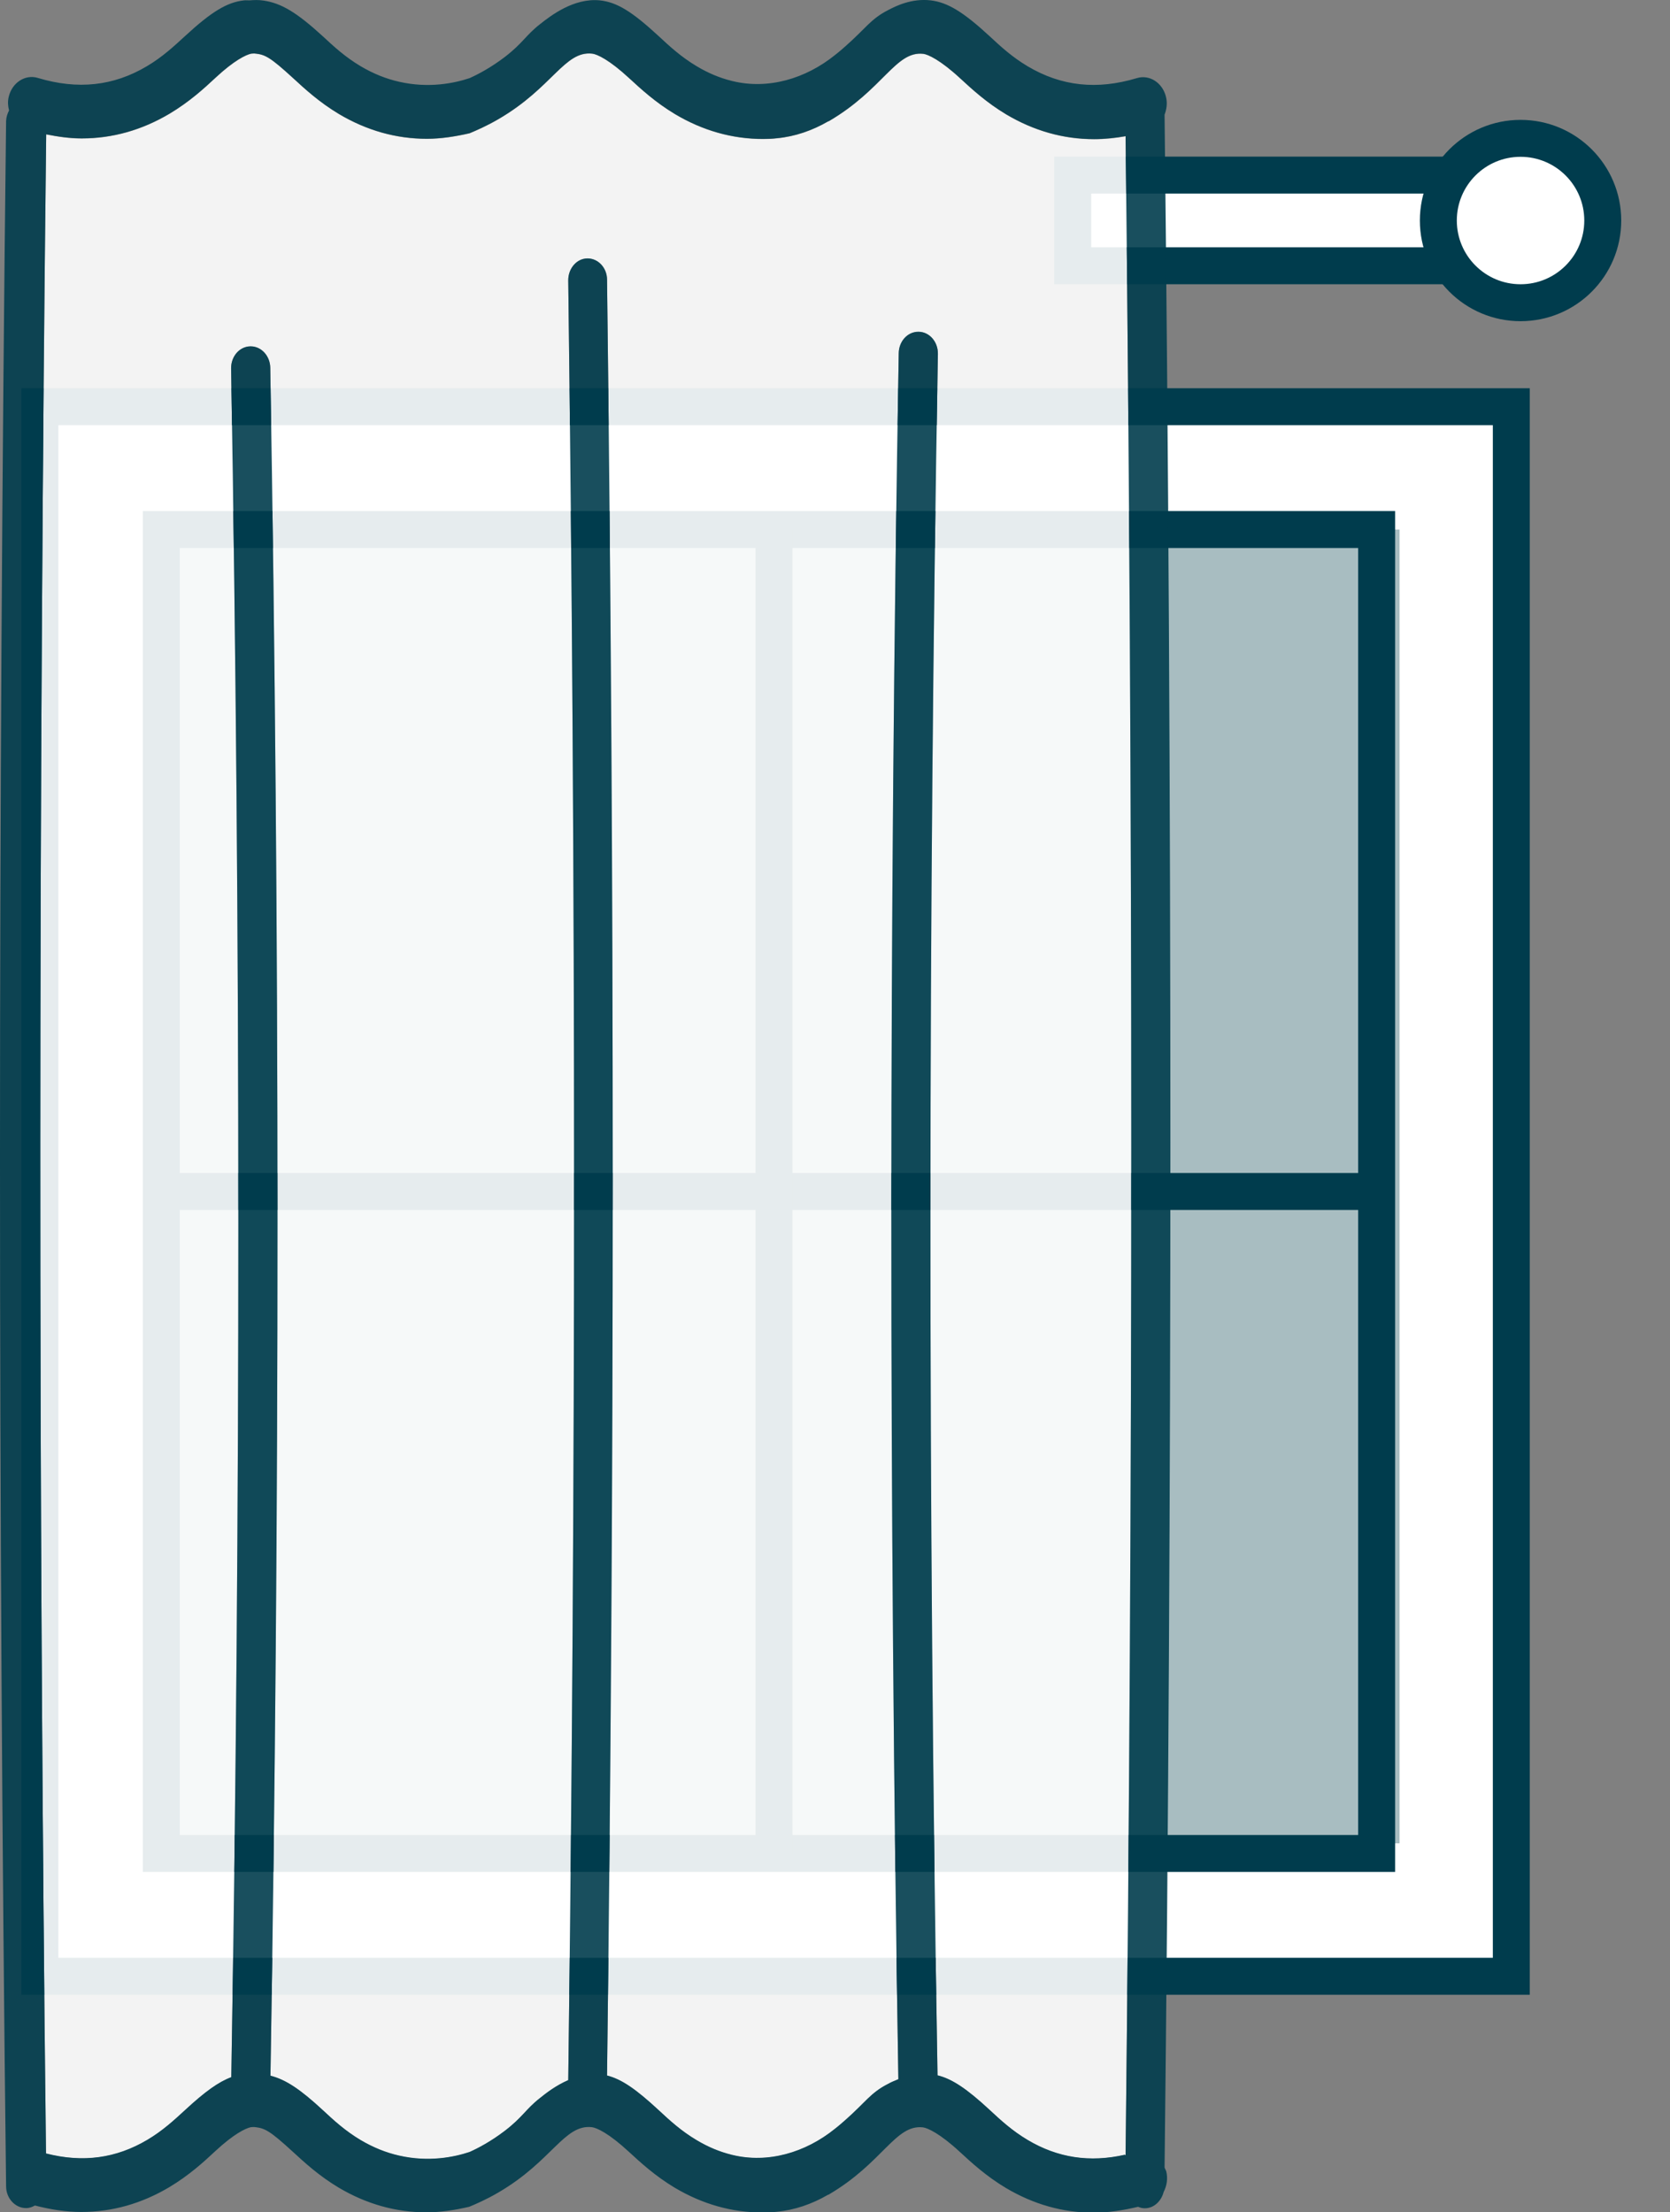
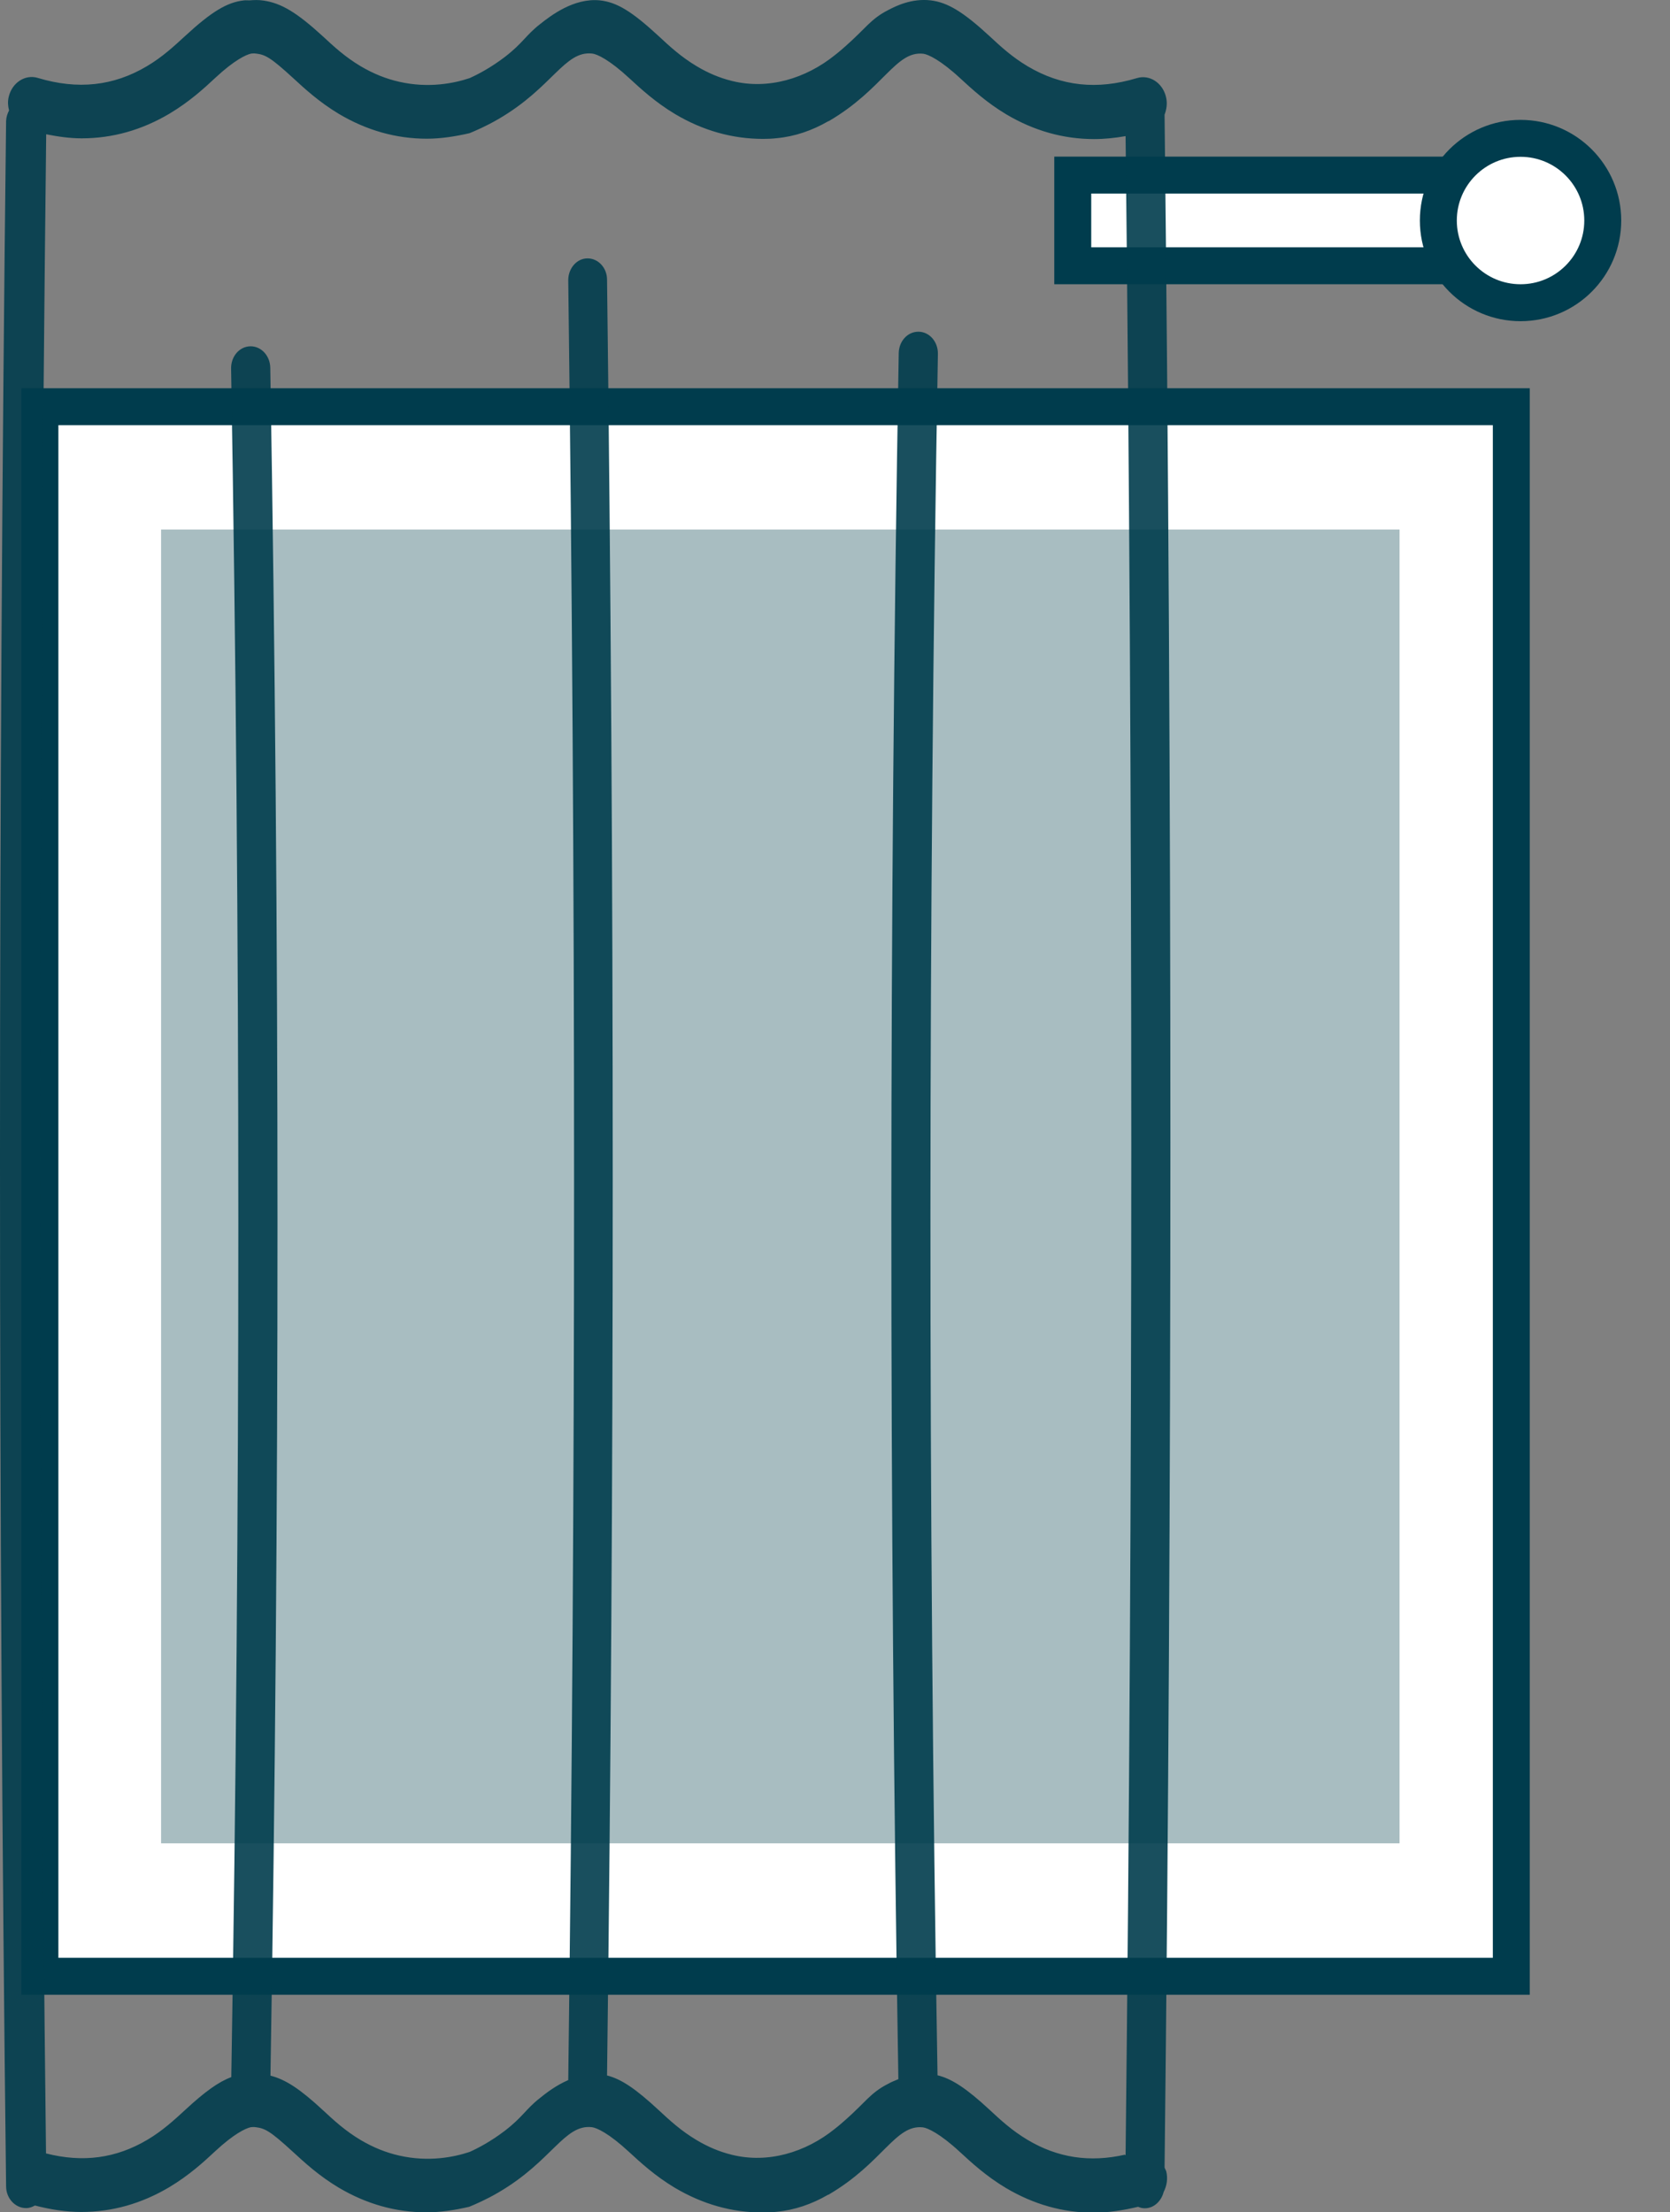
<svg xmlns="http://www.w3.org/2000/svg" id="Calque_1" data-name="Calque 1" viewBox="0 0 90.4 119.77">
  <rect x="0" y="0" width="90.4" height="119.77" fill="#808080" stroke="none" />
  <defs>
    <style>
      .cls-1 {
        fill: #a8bdc1;
      }

      .cls-1, .cls-2, .cls-3 {
        stroke-width: 0px;
      }

      .cls-4 {
        fill: none;
      }

      .cls-4, .cls-5 {
        stroke: #003c4d;
        stroke-miterlimit: 10;
        stroke-width: 2px;
      }

      .cls-2 {
        fill: #003c4d;
      }

      .cls-2, .cls-3 {
        opacity: .9;
      }

      .cls-5, .cls-3 {
        fill: #fff;
      }
    </style>
  </defs>
  <g>
    <path class="cls-5" d="M81.81,107V22.02H2.16v84.98c26.55,0,53.1,0,79.65,0Z" />
    <polyline class="cls-1" points="8.72 99.8 8.72 28.67 75.76 28.67 75.76 99.8" />
-     <line class="cls-4" x1="8.72" y1="64.51" x2="74.52" y2="64.51" />
-     <rect class="cls-4" x="8.72" y="28.67" width="65.79" height="71.68" transform="translate(83.24 129.02) rotate(-180)" />
-     <line class="cls-4" x1="41.9" y1="28.67" x2="41.9" y2="100.35" />
  </g>
  <rect class="cls-5" x="58.07" y="9.48" width="21.79" height="4.91" />
  <circle class="cls-5" cx="82.31" cy="11.94" r="4.45" />
-   <path class="cls-3" d="M60.89,116.67c-1.9.43-3.63.17-5.26-.8-.84-.5-1.46-1.07-2.05-1.62-1.25-1.16-2.05-1.69-2.83-1.88-.52-30.66-.51-62.85.02-93.2.01-.65-.45-1.19-1.04-1.2h-.02c-.58,0-1.05.51-1.06,1.16-.53,30.43-.53,62.72-.02,93.45-.23.09-.43.18-.57.26-.94.48-1.22,1-2.3,1.95-.16.14-.35.31-.57.48-1.6,1.29-3.63,1.88-5.55,1.41-.01,0-.03,0-.04-.01-.65-.16-1.27-.42-1.89-.79-.84-.5-1.46-1.07-2.05-1.62-1.23-1.14-2.01-1.68-2.8-1.88.41-32.61.41-64.42,0-97.23,0-.64-.48-1.15-1.05-1.15h-.01c-.58,0-1.04.54-1.04,1.18.42,32.88.42,64.77,0,97.45-.67.29-1.21.71-1.53.97-.78.61-.92,1.02-1.91,1.78-.75.57-1.43.93-1.9,1.14-.84.28-2.21.56-3.8.2-.72-.16-1.41-.44-2.09-.84-.84-.5-1.46-1.07-2.05-1.62-1.24-1.15-2.02-1.66-2.84-1.87.51-30.66.51-61.76-.01-92.47-.01-.64-.48-1.16-1.06-1.16h-.02c-.59.01-1.05.55-1.04,1.2.52,30.73.52,61.84.01,92.51-.68.25-1.42.78-2.49,1.77-.6.55-1.21,1.12-2.05,1.62-1.7,1.01-3.5,1.25-5.49.74-.42-36-.41-72.76.01-109.32.65.13,1.29.22,1.92.22,1.67,0,3.26-.45,4.76-1.34,1.07-.64,1.86-1.36,2.49-1.95,1-.93,1.64-1.24,1.93-1.3.08,0,.16-.02.24,0,0,0,.01,0,.02,0h0c.5.06.79.21,2,1.32.63.58,1.42,1.31,2.49,1.95,1.5.89,3.09,1.34,4.76,1.34.75,0,1.53-.12,2.31-.3.36-.15.92-.39,1.57-.77,2.92-1.7,3.57-3.71,5.07-3.54.26.03.92.33,2,1.33.63.58,1.42,1.31,2.49,1.95,1.5.89,3.09,1.34,4.76,1.34.25,0,.5-.01.75-.04.97-.09,1.92-.42,2.78-.92h.02c2.96-1.73,3.62-3.82,5.12-3.65.25.03.92.33,2,1.33.63.58,1.42,1.31,2.49,1.95,1.5.89,3.09,1.34,4.76,1.34.56,0,1.13-.06,1.7-.16.41,36.38.41,73.14,0,109.32Z" />
  <path class="cls-2" d="M63.04,117.35c.42-36.78.42-74.16,0-111.14.11-.29.16-.62.08-.95-.18-.78-.9-1.24-1.58-1.03-2.16.65-4.09.44-5.91-.64-.84-.5-1.46-1.07-2.05-1.62-1.45-1.34-2.29-1.84-3.2-1.95-1.04-.12-1.89.31-2.31.53-.94.48-1.22,1-2.3,1.95-.16.14-.35.31-.57.48-1.6,1.29-3.63,1.88-5.55,1.41-.01,0-.03,0-.04-.01-.65-.16-1.27-.42-1.89-.79-.84-.5-1.46-1.07-2.05-1.62-1.44-1.33-2.26-1.85-3.2-1.95-1.42-.14-2.67.84-3.24,1.29-.78.61-.92,1.02-1.91,1.78-.75.57-1.43.93-1.9,1.14-.84.28-2.21.56-3.8.2-.72-.16-1.41-.44-2.09-.84-.84-.5-1.46-1.07-2.05-1.62C16.05.66,15.22.17,14.26.03c-.26-.04-.51-.03-.76-.01-.1,0-.19-.01-.29,0-.91.1-1.75.6-3.2,1.94-.6.55-1.21,1.12-2.05,1.62-1.81,1.08-3.75,1.29-5.91.64-.68-.21-1.4.25-1.58,1.03-.06.25-.04.5.02.73-.09.17-.15.36-.16.57C-.11,43.94-.11,81.57.33,118.37c0,.65.49,1.18,1.08,1.18h.01c.17,0,.33-.06.47-.14.85.22,1.69.35,2.51.35,1.67,0,3.26-.45,4.76-1.34,1.07-.64,1.86-1.36,2.49-1.95,1-.93,1.64-1.24,1.93-1.3.08,0,.16-.02.24,0,0,0,.01,0,.02,0h0c.5.06.79.21,2,1.32.63.58,1.42,1.31,2.49,1.95,1.5.89,3.09,1.34,4.76,1.34.75,0,1.53-.12,2.31-.3.36-.15.92-.39,1.57-.77,2.92-1.7,3.57-3.71,5.07-3.54.26.03.92.33,2,1.33.63.58,1.42,1.31,2.49,1.95,1.5.89,3.09,1.34,4.76,1.34.25,0,.5-.01.75-.04.97-.09,1.92-.42,2.78-.92h.02c2.96-1.73,3.62-3.82,5.12-3.65.25.03.92.33,2,1.33.63.58,1.42,1.31,2.49,1.95,1.5.89,3.09,1.34,4.76,1.34.78,0,1.59-.13,2.4-.32.11.05.23.08.35.08h.01c.49,0,.89-.38,1.02-.88.17-.33.24-.73.14-1.12-.02-.07-.06-.12-.08-.18ZM60.89,116.66c-1.9.43-3.63.17-5.26-.8-.84-.5-1.46-1.07-2.05-1.62-1.25-1.16-2.05-1.69-2.83-1.88-.52-30.66-.51-62.85.02-93.2.01-.65-.45-1.19-1.04-1.2h-.02c-.58,0-1.05.51-1.06,1.16-.53,30.43-.53,62.72-.02,93.45-.23.09-.43.18-.57.26-.94.48-1.22,1-2.3,1.95-.16.14-.35.31-.57.48-1.6,1.29-3.63,1.88-5.55,1.41-.01,0-.03,0-.04-.01-.65-.16-1.27-.42-1.89-.79-.84-.5-1.46-1.07-2.05-1.62-1.23-1.14-2.01-1.68-2.8-1.88.41-32.61.41-64.42,0-97.23,0-.64-.48-1.15-1.05-1.15h-.01c-.58,0-1.04.54-1.04,1.18.42,32.88.42,64.77,0,97.45-.67.29-1.21.71-1.53.97-.78.61-.92,1.02-1.91,1.78-.75.57-1.43.93-1.9,1.14-.84.28-2.21.56-3.8.2-.72-.16-1.41-.44-2.09-.84-.84-.5-1.46-1.07-2.05-1.62-1.24-1.15-2.02-1.66-2.84-1.87.51-30.66.51-61.76-.01-92.47-.01-.64-.48-1.16-1.06-1.16h-.02c-.59.01-1.05.55-1.04,1.2.52,30.73.52,61.84.01,92.51-.68.25-1.42.78-2.49,1.77-.6.55-1.21,1.12-2.05,1.62-1.7,1.01-3.5,1.25-5.49.74-.42-36-.41-72.76.01-109.32.65.13,1.29.22,1.92.22,1.67,0,3.26-.45,4.76-1.34,1.07-.64,1.86-1.36,2.49-1.95,1-.93,1.64-1.24,1.93-1.3.08,0,.16-.02.24,0,0,0,.01,0,.02,0h0c.5.06.79.21,2,1.32.63.58,1.42,1.31,2.49,1.95,1.5.89,3.09,1.34,4.76,1.34.75,0,1.53-.12,2.31-.3.36-.15.92-.39,1.57-.77,2.92-1.7,3.57-3.71,5.07-3.54.26.03.92.33,2,1.33.63.58,1.42,1.31,2.49,1.95,1.5.89,3.09,1.34,4.76,1.34.25,0,.5-.01.75-.04.97-.09,1.92-.42,2.78-.92h.02c2.96-1.73,3.62-3.82,5.12-3.65.25.03.92.33,2,1.33.63.58,1.42,1.31,2.49,1.95,1.5.89,3.09,1.34,4.76,1.34.56,0,1.13-.06,1.7-.16.41,36.38.41,73.14,0,109.32Z" />
</svg>